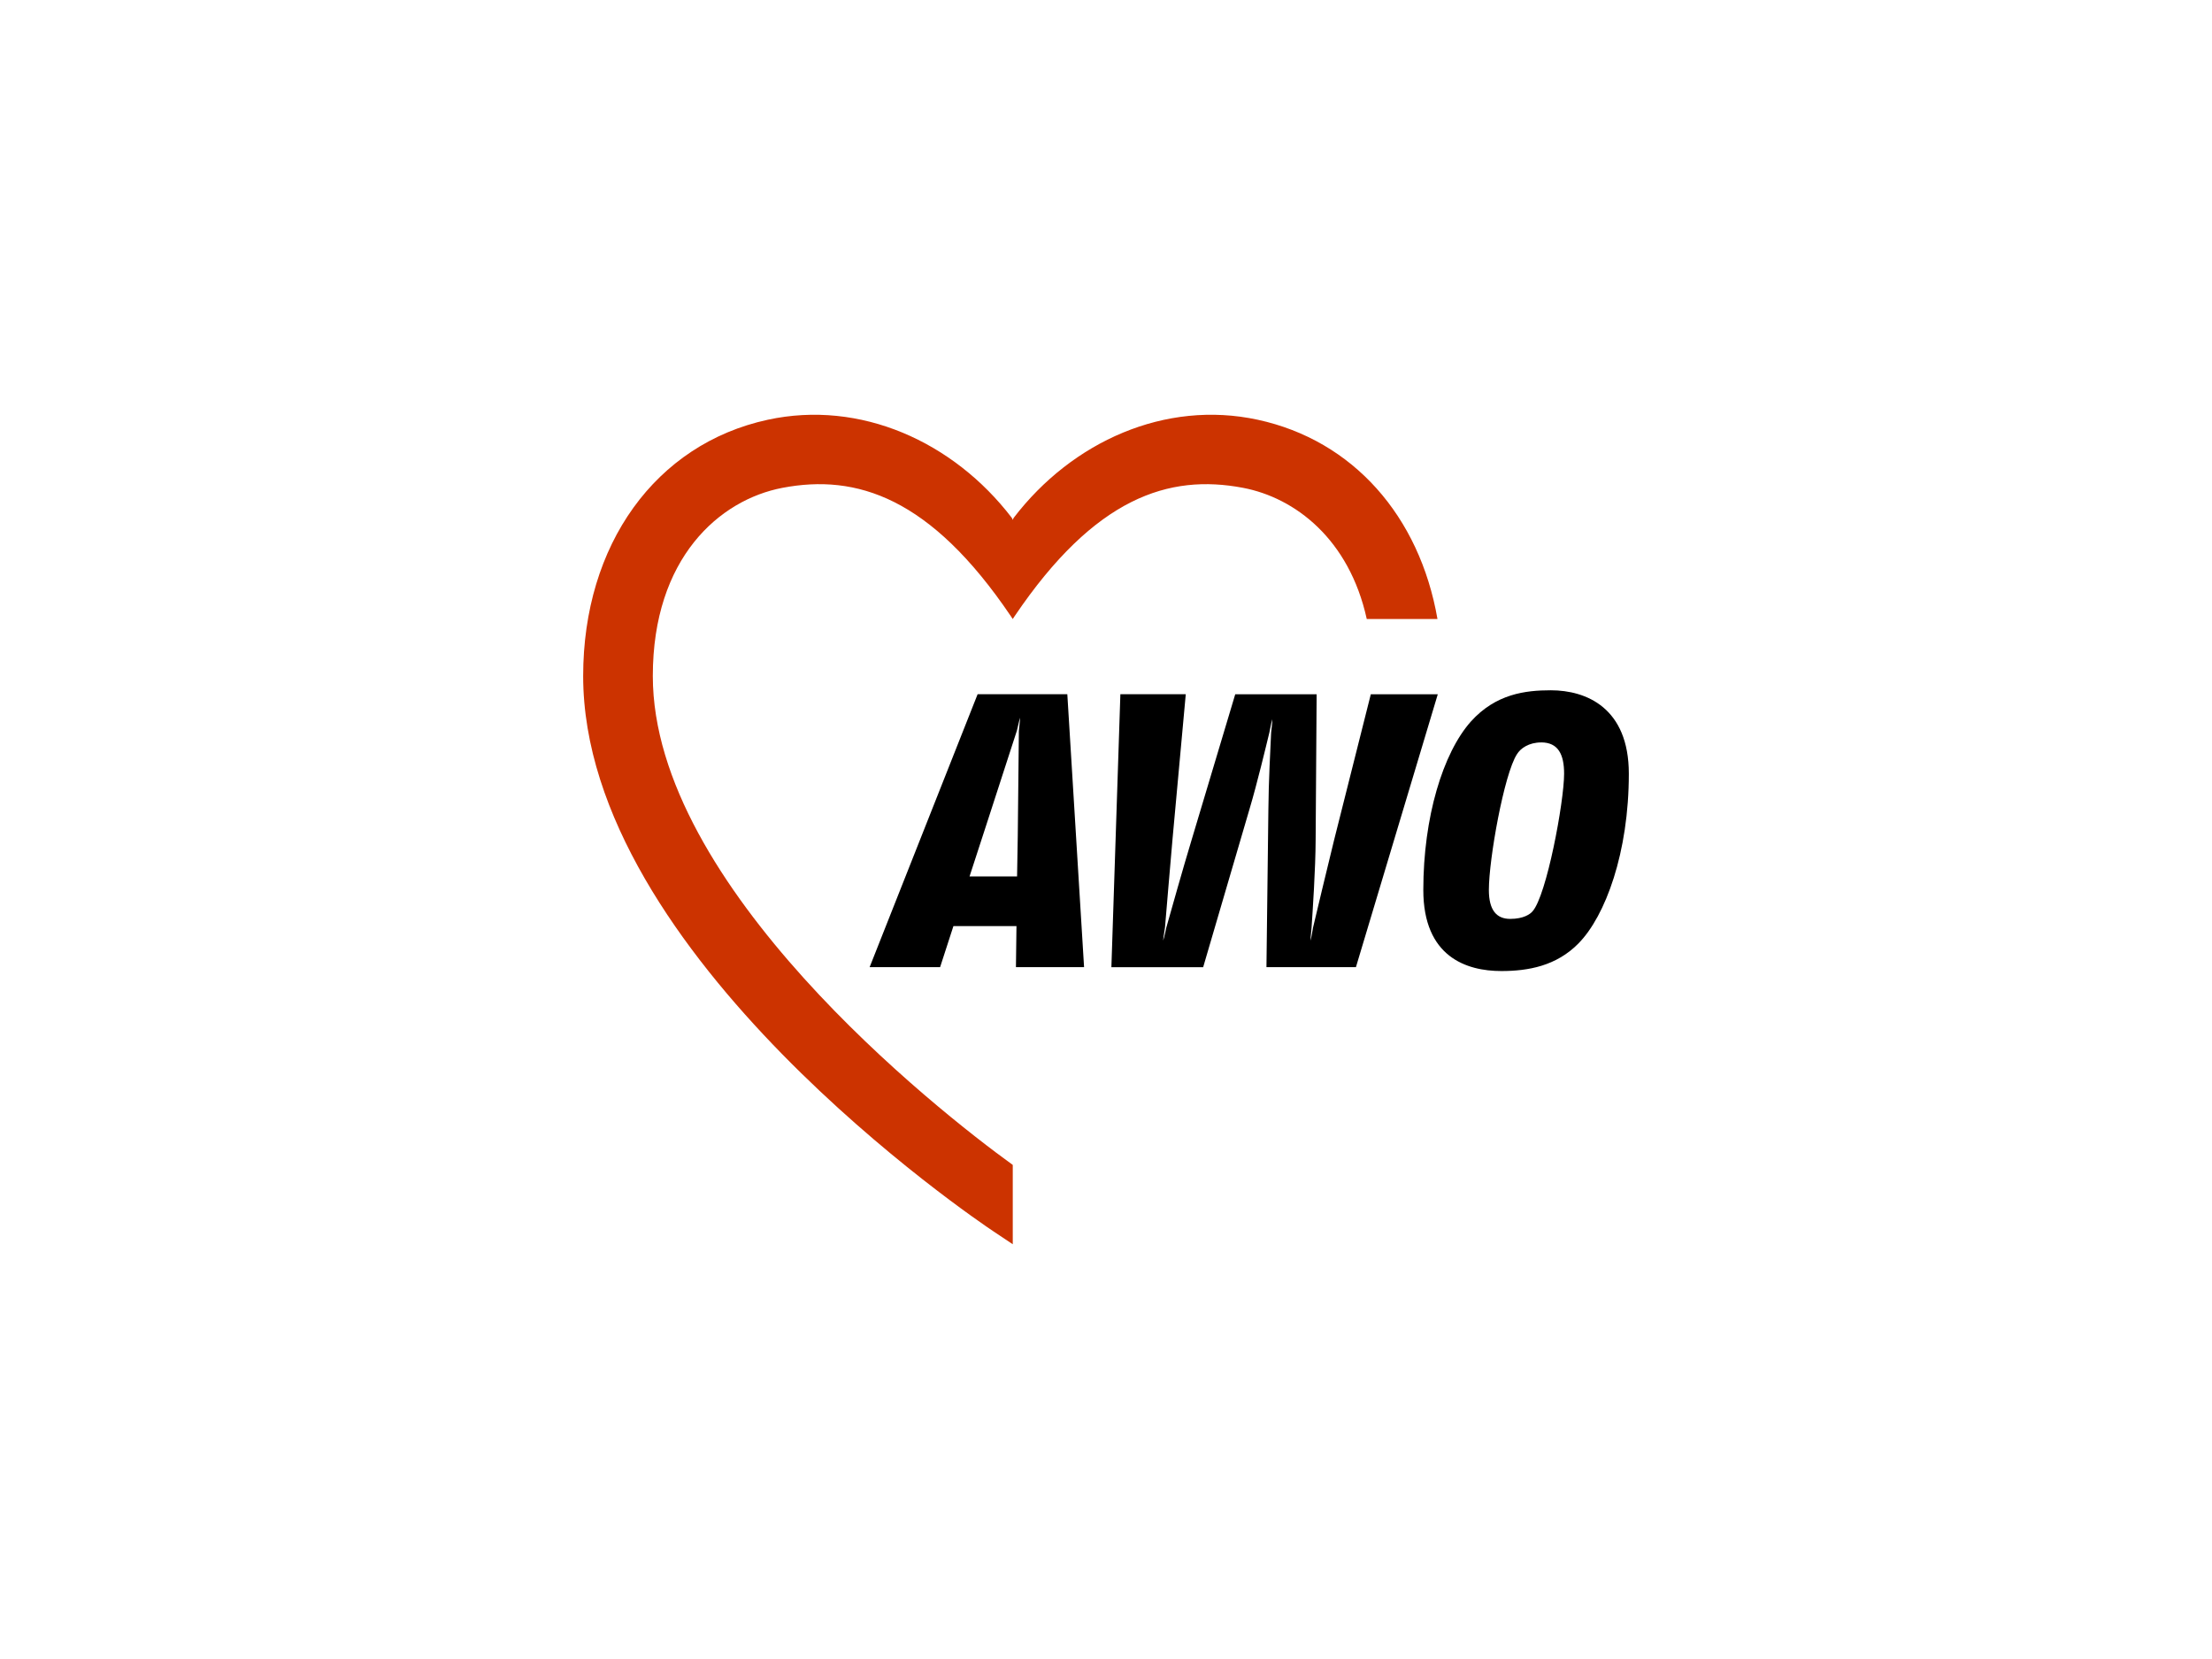
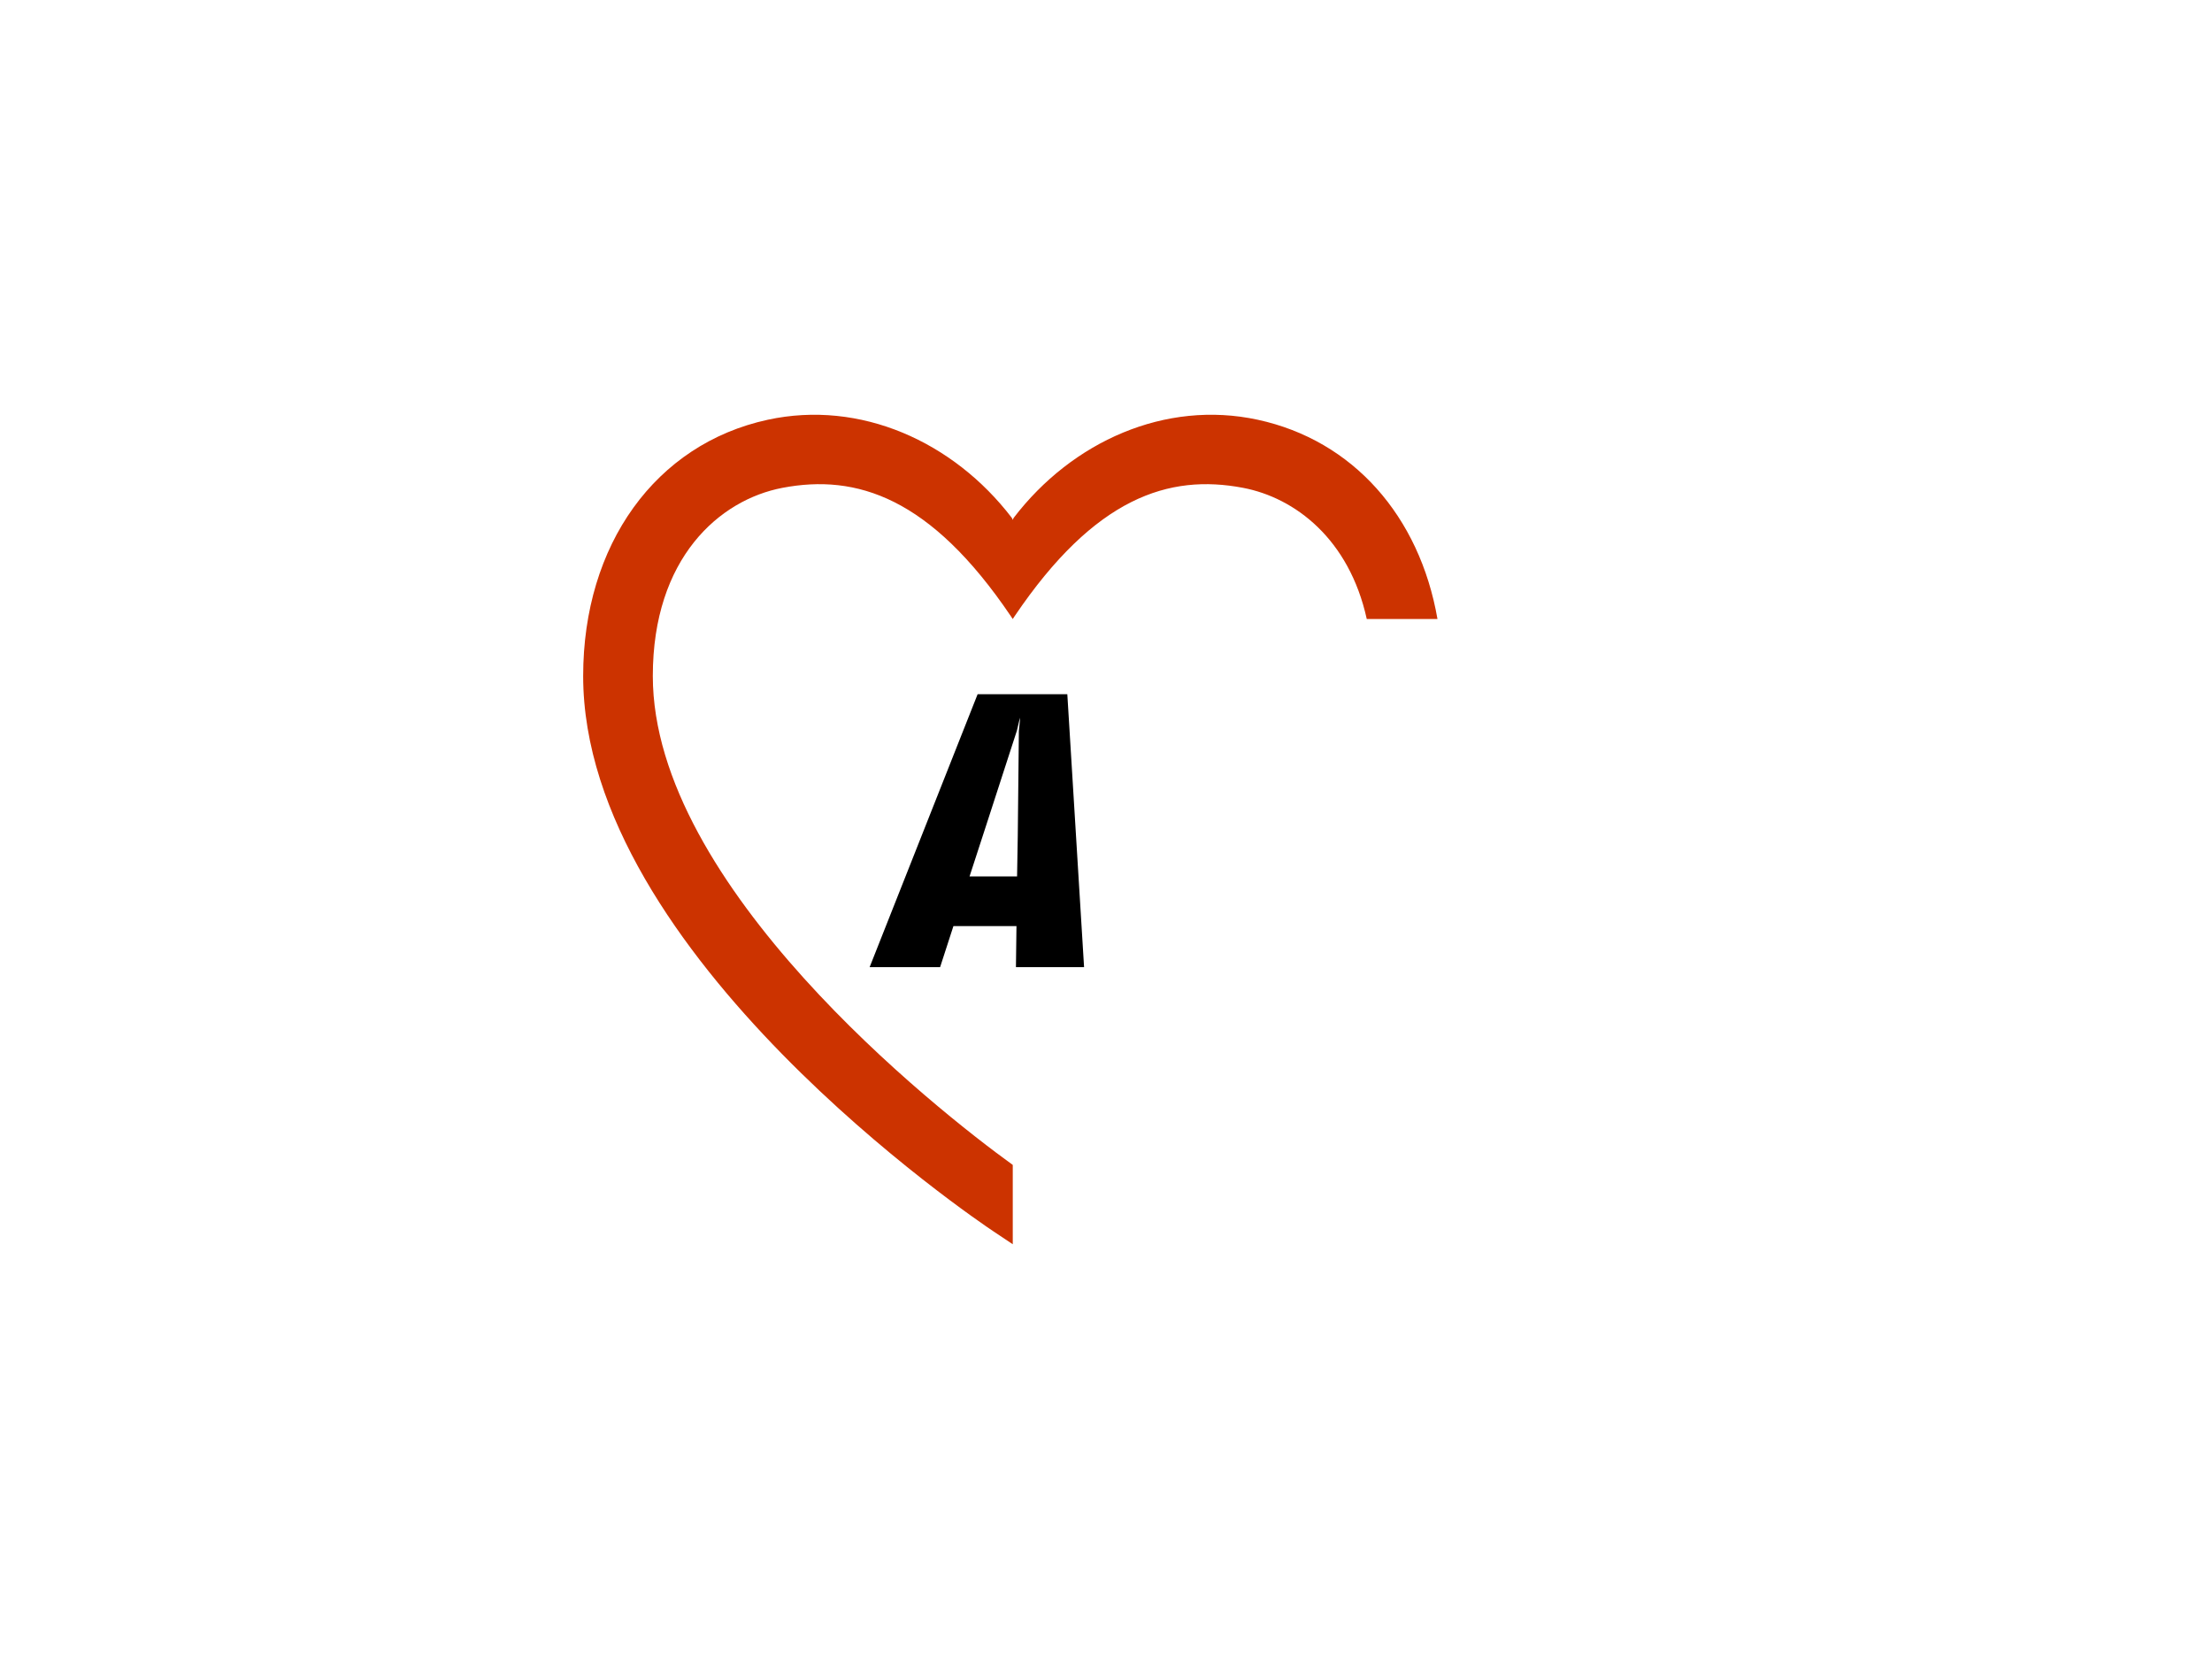
<svg xmlns="http://www.w3.org/2000/svg" id="Layer_1" viewBox="0 0 800 600">
  <defs>
    <style>.cls-1{fill:#c30;}</style>
  </defs>
  <path class="cls-1" d="m519.88,223.87c-6.47-37.21-30.53-64.6-64.98-72.06-33.47-7.25-67.14,7.86-88.26,35.44-.12.16-.24.48-.36.78-.12-.3-.24-.62-.37-.78-21.12-27.57-54.78-42.69-88.25-35.44-40.55,8.78-66.75,45.16-66.75,92.68,0,100.78,142.34,196.82,148.4,200.86l6.97,4.65v-28.69c-27.88-20.13-130.18-101.01-130.18-176.82,0-42.69,24.11-63.72,46.89-68.06,26.75-5.1,53.51,3.37,82.62,46.45.29.43.66,1,.66,1,0,0,.37-.56.66-1,29.11-43.08,55.87-51.55,82.63-46.45,18.76,3.57,38.38,18.48,44.75,47.45h25.56Z" />
  <path d="m367.43,349.79l.19-14.86h-22.8l-4.82,14.86h-25.49l39.06-98.72h32.44l6.06,98.72h-24.64Zm.34-85.54c-2.08,6.38-7.94,24.4-11.19,34.5l-5.93,18.22h17.19l.25-14.68c.11-7.74.33-30.42.4-37.9,0-.57.43-3.65.43-4.83-.35,1.08-.97,4.13-1.15,4.69Z" />
-   <path d="m490.37,349.79h-32.34l.7-57.23c.06-9.13.73-22.27.99-27.63.01-.59.47-3.19.4-4.81-.45,1.57-.86,4.17-1.01,4.71-1.29,5.3-4.46,18.56-7.15,27.59l-16.82,57.38h-33.19l3.25-98.72h23.65l-4.8,52.48c-.9,10.05-2.2,25.83-2.71,31.82-.03.49-.55,3.19-.67,4.79.52-1.52,1.02-4.2,1.14-4.68,1.66-5.88,6.07-21.58,9.17-31.79l15.76-52.61h29.44l-.36,52.57c-.04,10.63-1.08,25.88-1.47,31.73-.01.62-.38,3.35-.38,4.82.4-1.44.76-4.14.9-4.7,1.38-5.81,5.01-21.1,7.59-31.56l13.31-52.85h24.22l-29.61,98.72Z" />
-   <path d="m570.9,341.18c-8.04,8.18-18.19,10.01-27.93,10.01-12.55,0-28.21-5.08-28.21-29.33,0-26.23,7.05-49.5,17.21-60.92,9.02-10.01,19.74-11.29,28.91-11.29,12.83,0,28.21,6.35,28.21,30.18,0,28.49-8.47,51.47-18.19,61.34Zm-13.51-72.67c-4.49,0-7.5,2.16-8.77,4.27-4.66,7.19-10.15,37.94-10.15,49.08,0,7.47,2.88,10.47,7.72,10.47s7.22-1.73,8.06-2.72c5.08-5.64,11.43-39.63,11.43-49.78,0-6.91-2.09-11.33-8.29-11.33Z" />
</svg>